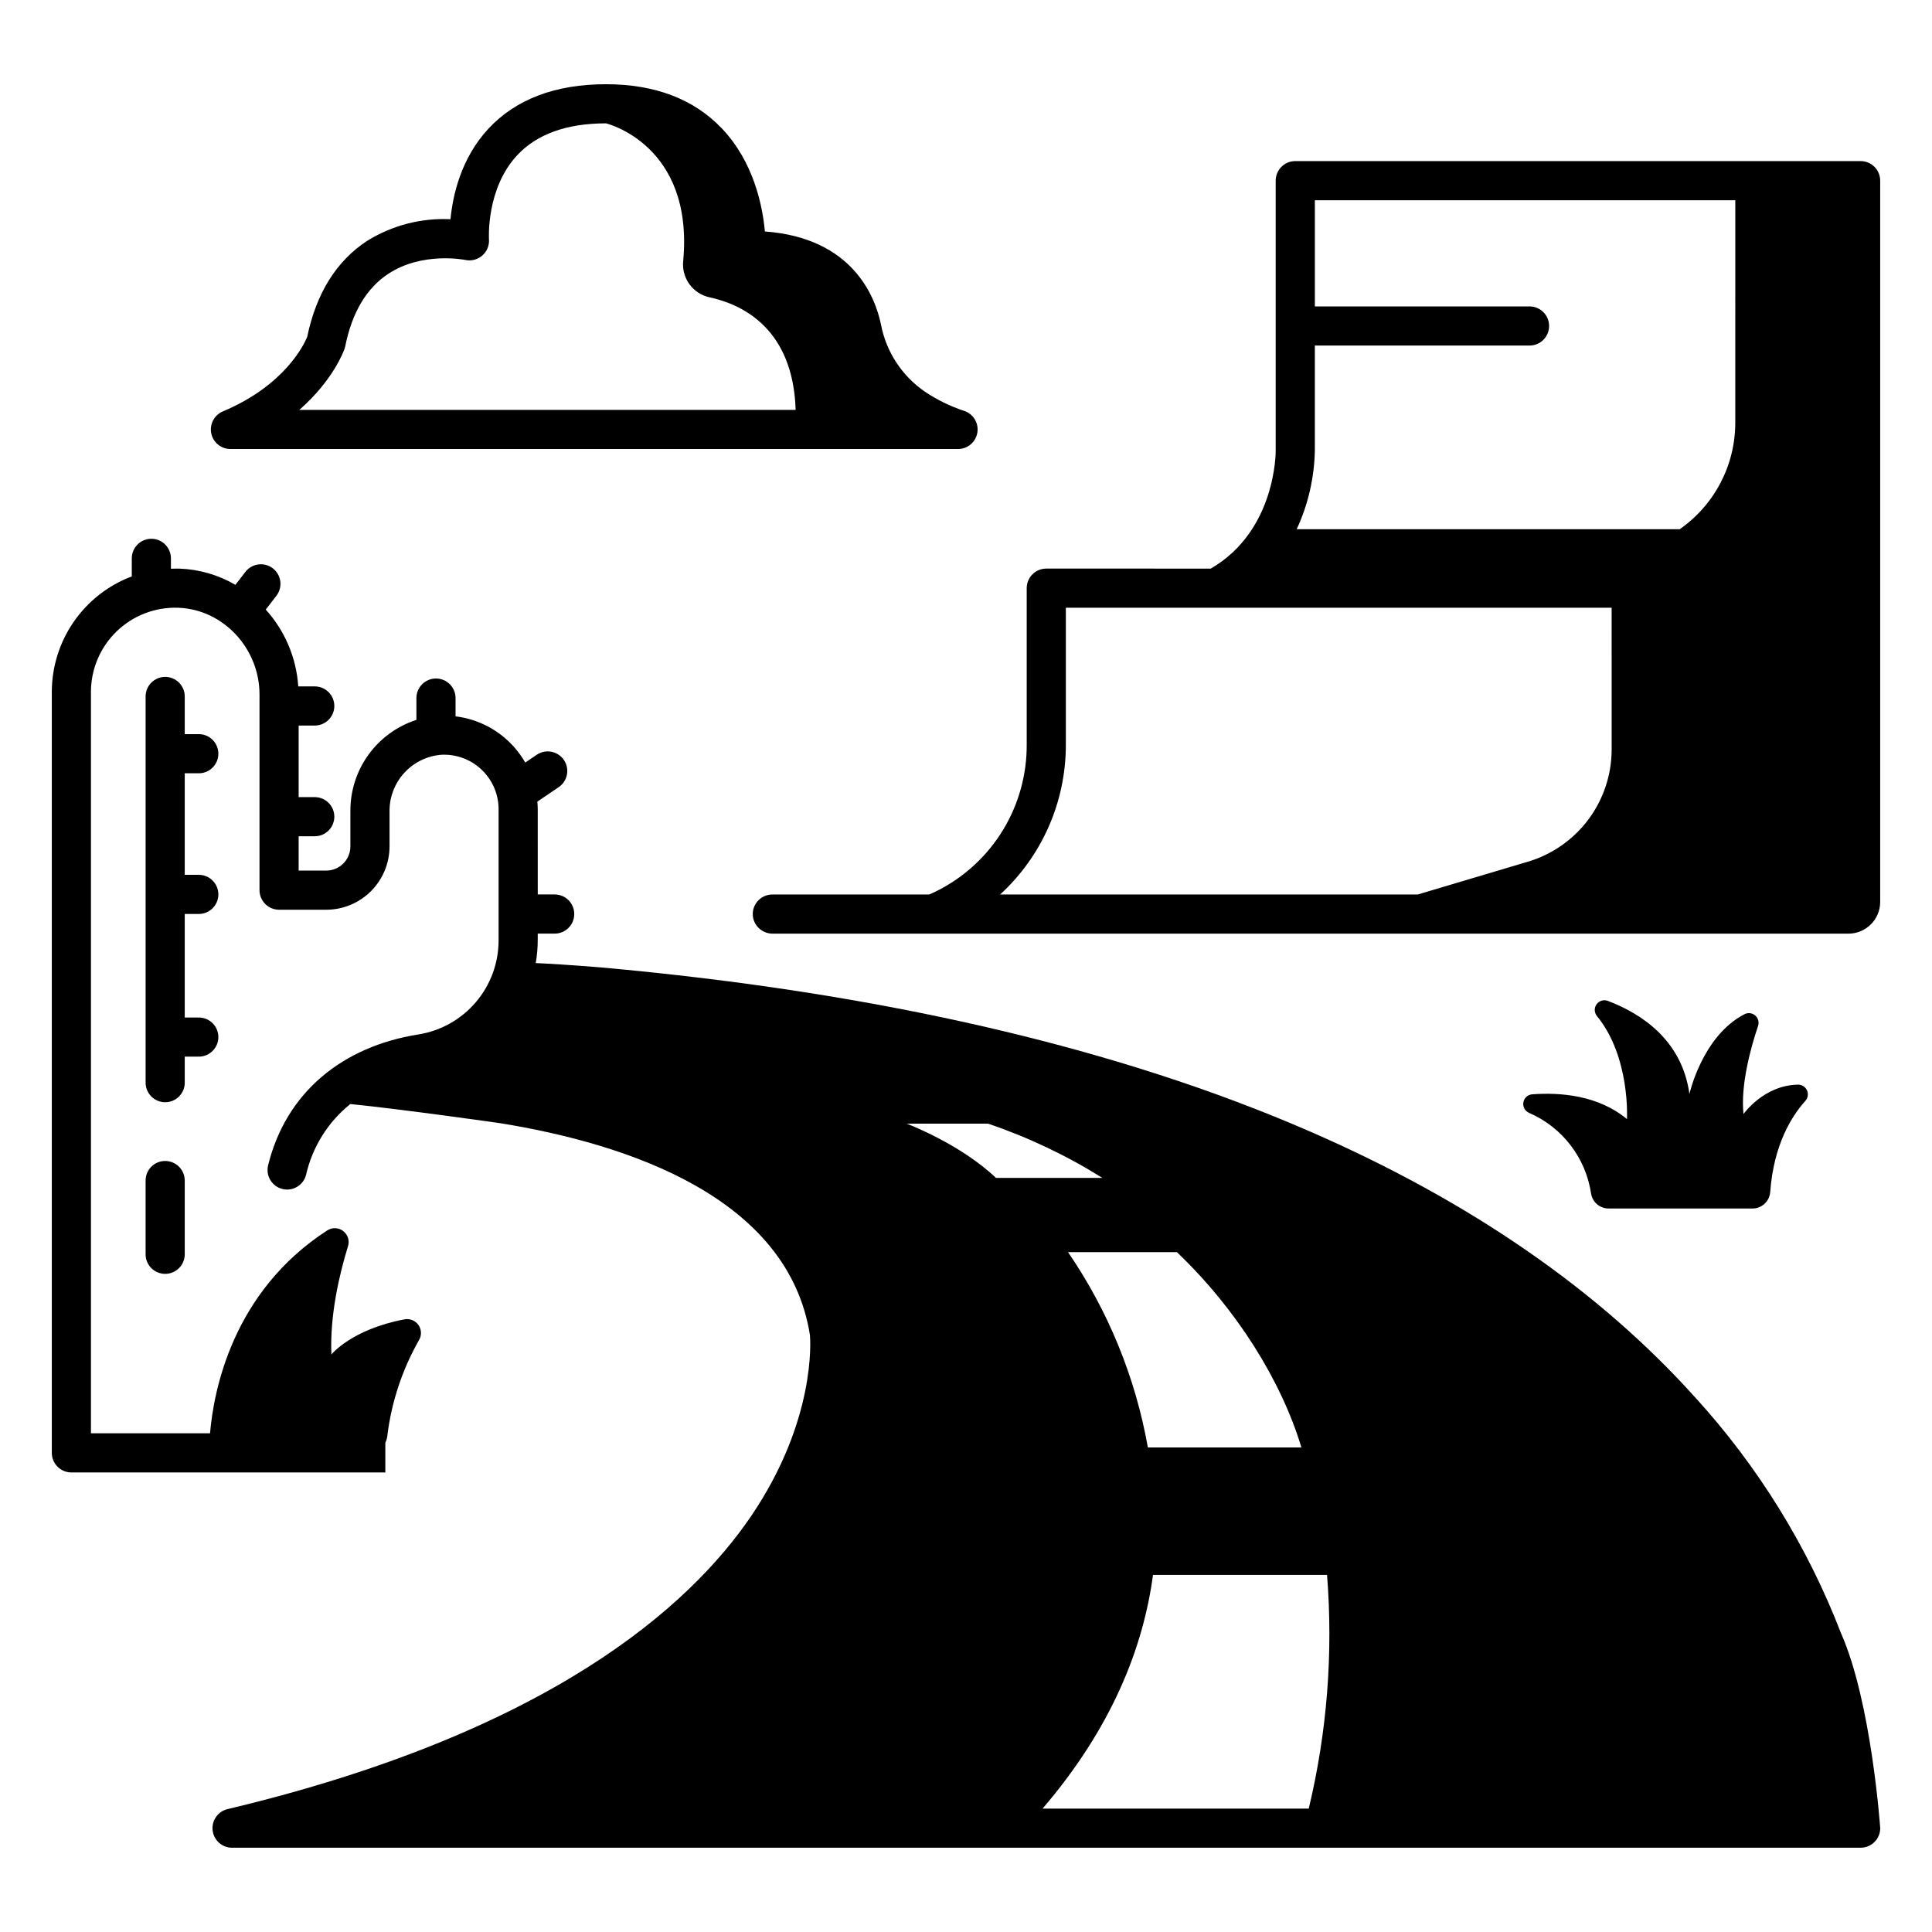
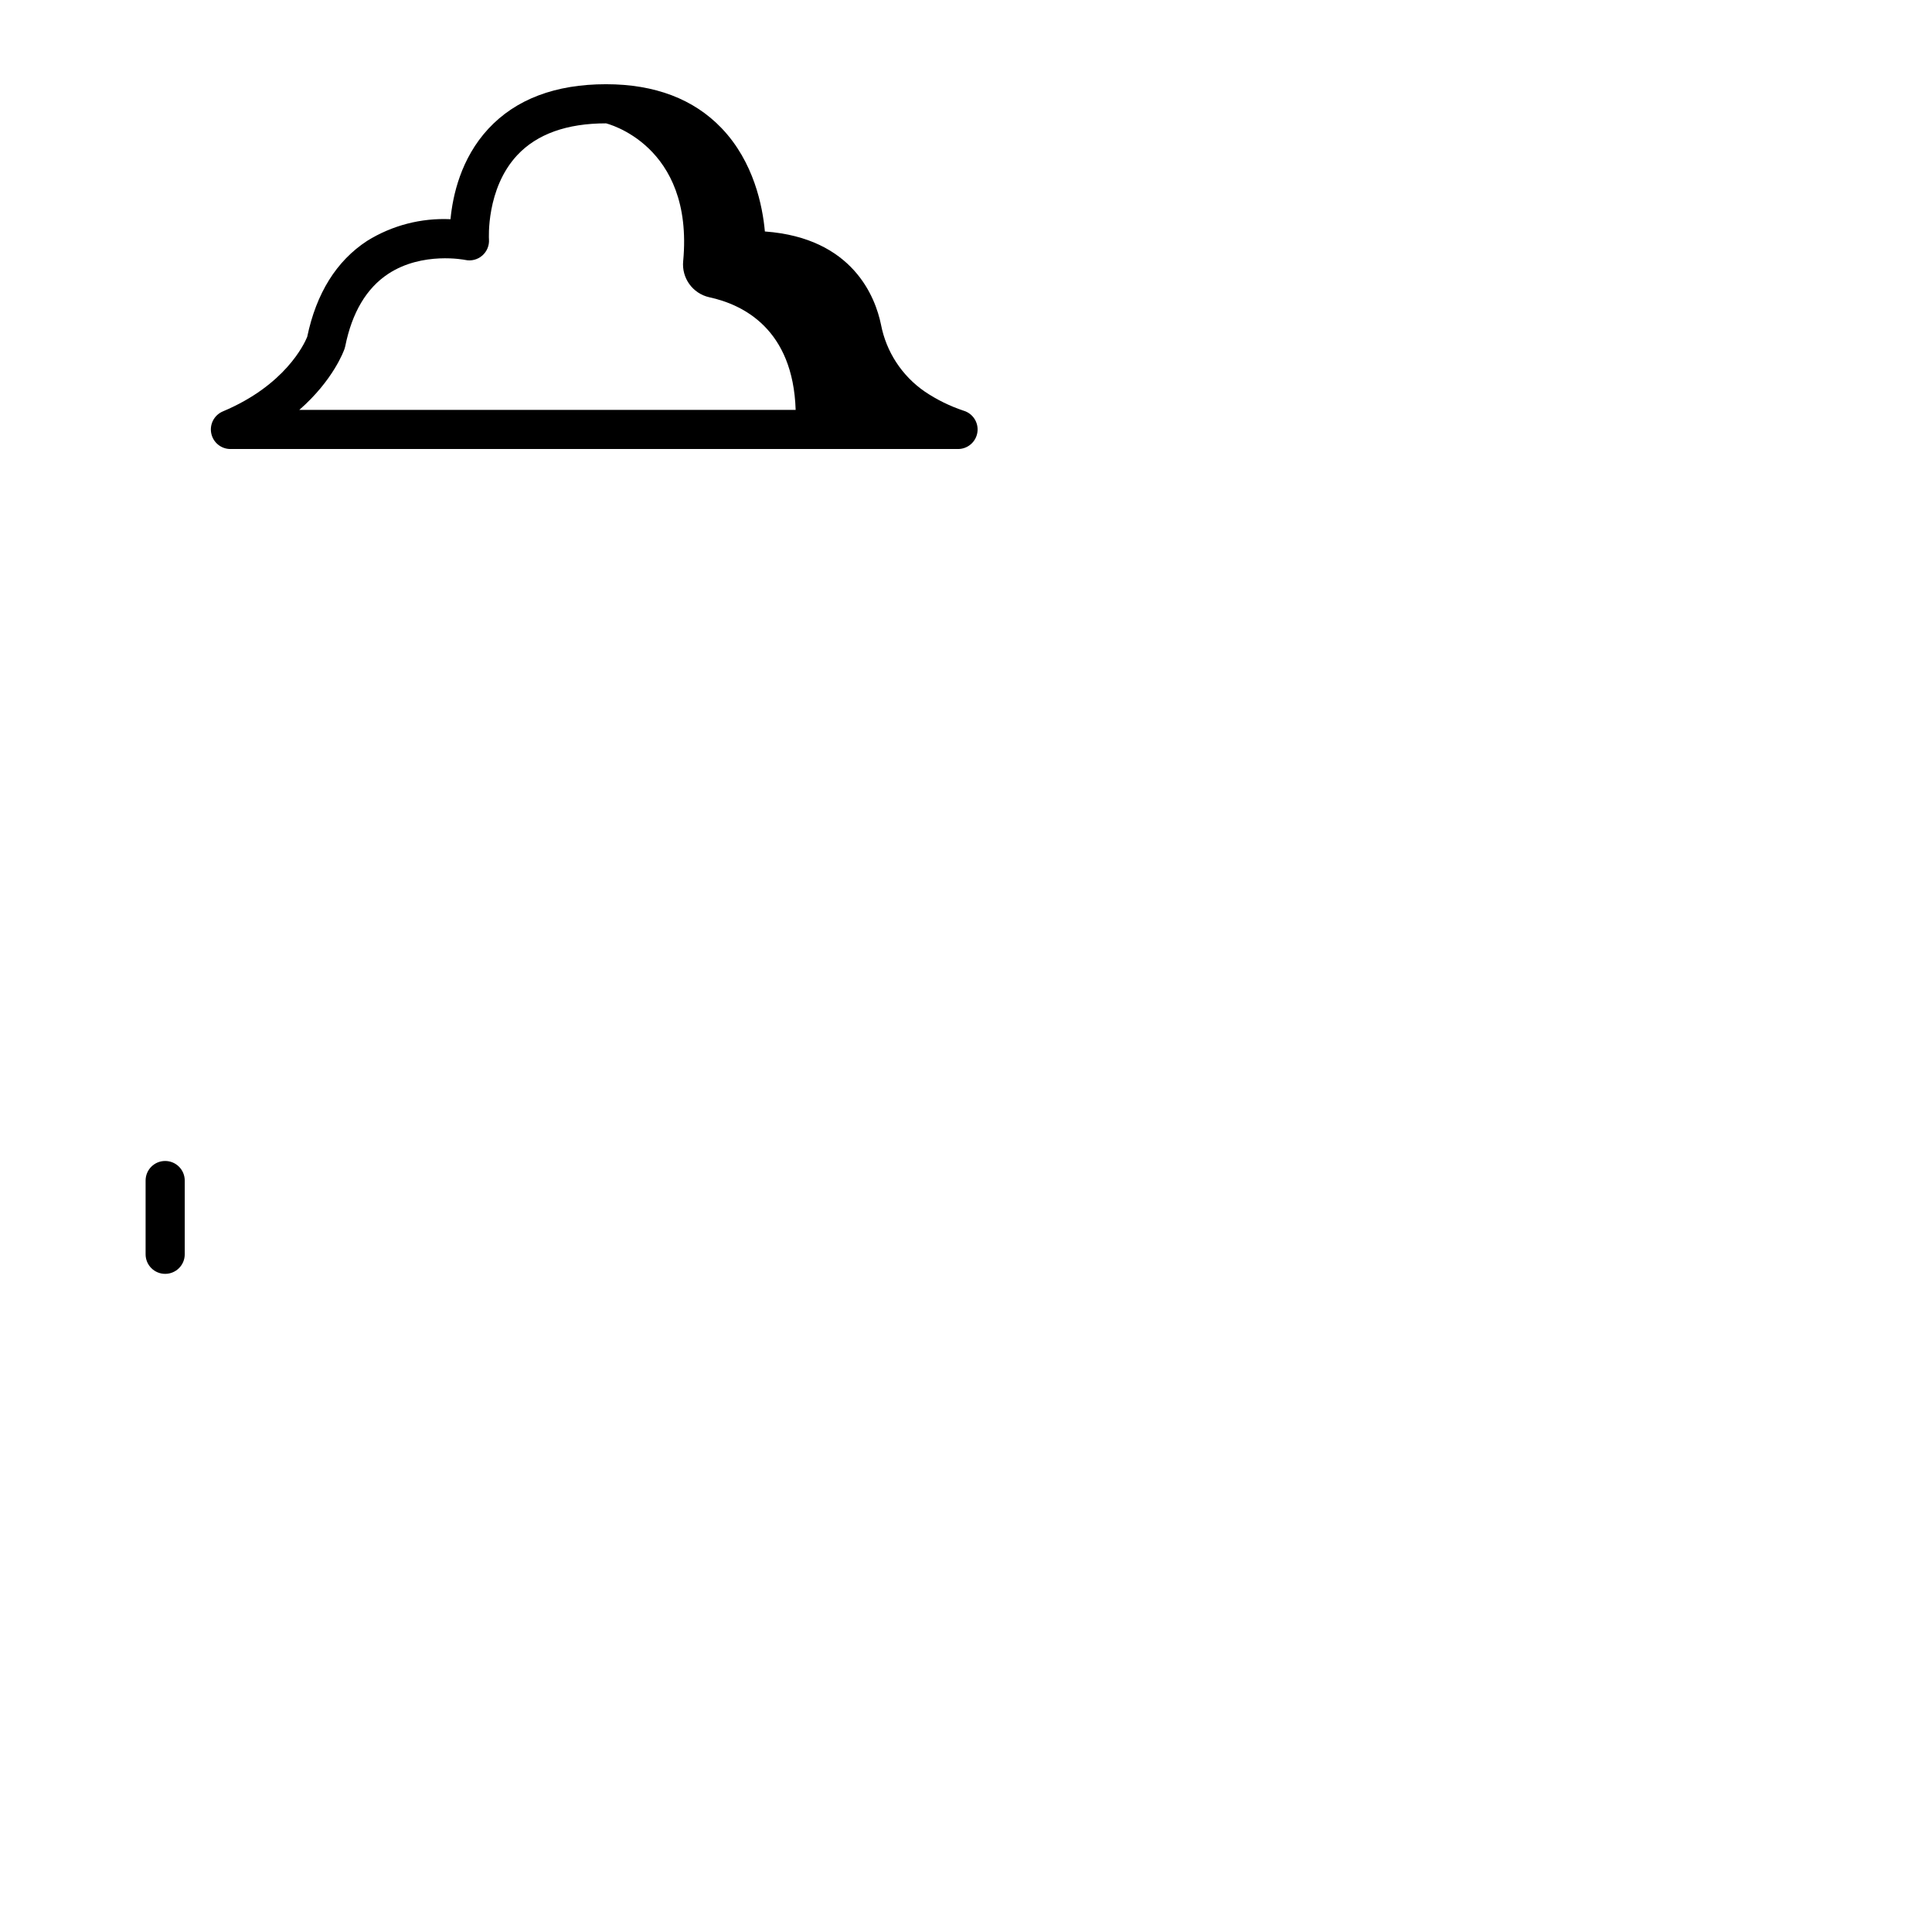
<svg xmlns="http://www.w3.org/2000/svg" fill="#000000" width="800px" height="800px" version="1.1" viewBox="144 144 512 512">
  <g>
-     <path d="m550.02 434.01c-1.18 0.102-2.133 0.992-2.316 2.16-0.184 1.172 0.457 2.312 1.551 2.766 8.809 3.828 15.016 11.938 16.41 21.445 0.395 2.258 2.359 3.898 4.652 3.883h38.109c2.461 0.004 4.508-1.895 4.695-4.348 0.922-12.652 5.773-20.234 9.309-24.164 0.699-0.762 0.871-1.867 0.441-2.805-0.43-0.941-1.379-1.531-2.41-1.504-9.121 0.168-14.414 7.797-14.414 7.797-0.812-7.715 1.91-17.551 3.863-23.367 0.332-0.988 0.031-2.078-0.758-2.758-0.793-0.684-1.914-0.816-2.844-0.34-11.207 5.793-14.59 21.141-14.59 21.141-1.977-14.301-12.742-21.297-21.617-24.668-1.086-0.414-2.309-0.047-2.988 0.895-0.68 0.938-0.641 2.215 0.09 3.117 8.891 10.844 7.961 27.312 7.961 27.312-7.555-6.281-17.523-7.129-25.145-6.562z" />
    <path d="m389.11 247.8c-6.082-4.172-10.266-10.578-11.648-17.82-1.461-7.086-7.352-22.938-30.762-24.637-0.602-6.695-2.914-18.41-11.438-27.344-7.398-7.75-17.715-11.68-30.66-11.68-13.422 0-23.91 3.973-31.176 11.801-7.301 7.867-9.449 17.727-10.039 23.973-7.777-0.367-15.48 1.633-22.094 5.742-8.125 5.305-13.465 13.863-15.883 25.445-0.773 1.891-5.848 12.82-22.348 19.746-2.277 0.957-3.566 3.387-3.078 5.809s2.617 4.164 5.086 4.16h192.82c2.578 0 4.766-1.895 5.133-4.445 0.367-2.555-1.195-4.988-3.672-5.715-3.625-1.211-7.07-2.902-10.242-5.035zm-165.79 4.824c9.039-7.887 11.832-15.73 11.992-16.203v-0.004c0.074-0.215 0.137-0.434 0.18-0.656 1.797-8.934 5.629-15.391 11.395-19.188 9.074-5.977 20.324-3.703 20.414-3.684 1.598 0.344 3.262-0.082 4.496-1.152 1.234-1.066 1.898-2.656 1.785-4.285-0.012-0.133-0.805-13.449 7.5-22.34 5.227-5.586 13.137-8.422 23.52-8.422 0 0 23.332 5.57 20.449 36.504-0.449 4.473 2.504 8.582 6.891 9.574 9.016 1.941 22.227 8.445 22.914 29.855z" />
    <path d="m187.77 451.67c-2.863 0-5.184 2.32-5.184 5.184v19.547c0 2.863 2.32 5.184 5.184 5.184 2.867 0 5.188-2.32 5.188-5.184v-19.547c0-1.375-0.547-2.691-1.52-3.664s-2.293-1.52-3.668-1.52z" />
-     <path d="m196.68 348.93c2.863 0 5.188-2.324 5.188-5.188s-2.324-5.188-5.188-5.188h-3.719v-9.984c0-2.863-2.32-5.188-5.188-5.188-2.863 0-5.184 2.324-5.184 5.188v102.35-0.004c0 2.867 2.32 5.188 5.184 5.188 2.867 0 5.188-2.32 5.188-5.188v-6.894h3.719c2.863 0 5.188-2.32 5.188-5.188 0-2.863-2.324-5.184-5.188-5.184h-3.719v-27.438h3.719c2.863 0 5.188-2.32 5.188-5.184 0-2.863-2.324-5.188-5.188-5.188h-3.719v-26.91z" />
-     <path d="m593.21 514.3c-25.371-28.266-59.566-51.906-101.65-70.27-51.219-22.352-114.6-37.043-188.39-43.66-8.344-0.68-13.852-0.996-17.195-1.145h0.004c0.348-2.016 0.523-4.059 0.527-6.106v-1.707h4.488l0.004 0.004c2.863 0 5.184-2.324 5.184-5.188s-2.32-5.188-5.184-5.188h-4.488l-0.004-22.582c0-0.68-0.047-1.352-0.102-2.019l5.559-3.766c1.172-0.758 1.988-1.953 2.269-3.32 0.277-1.367-0.008-2.789-0.789-3.945s-1.996-1.945-3.371-2.195c-1.371-0.246-2.789 0.066-3.926 0.875l-2.949 1.996c-1.184-2.062-2.66-3.945-4.383-5.586-3.848-3.688-8.793-6.023-14.086-6.652v-4.848c0-2.863-2.324-5.188-5.188-5.188-2.863 0-5.188 2.324-5.188 5.188v5.777c-5.117 1.652-9.57 4.894-12.719 9.254-3.144 4.359-4.82 9.609-4.777 14.984v9.297c0 3.535-2.867 6.402-6.402 6.406h-7.309v-9.098h4.266c2.863 0 5.188-2.32 5.188-5.188 0-2.863-2.324-5.184-5.188-5.184h-4.266v-18.969h4.266c2.863 0 5.188-2.32 5.188-5.188 0-2.863-2.324-5.184-5.188-5.184h-4.371c-0.496-7.566-3.531-14.738-8.613-20.359l2.773-3.594h-0.004c0.867-1.09 1.258-2.477 1.09-3.856-0.168-1.379-0.879-2.633-1.98-3.481-1.098-0.848-2.492-1.219-3.871-1.031-1.375 0.188-2.617 0.918-3.449 2.031l-2.602 3.375c-4.492-2.625-9.559-4.102-14.758-4.297-0.781-0.027-1.555 0-2.328 0.031v-2.754c0-2.863-2.32-5.188-5.188-5.188-2.863 0-5.184 2.324-5.184 5.188v4.781c-6.227 2.352-11.59 6.539-15.375 12.012-3.785 5.473-5.816 11.969-5.82 18.621v201.64c0 2.863 2.32 5.188 5.184 5.188h83.203v-7.898c0.273-0.539 0.449-1.125 0.516-1.727 1.09-8.984 3.961-17.656 8.445-25.516 0.711-1.25 0.629-2.801-0.211-3.969-0.844-1.168-2.289-1.734-3.699-1.457-14.078 2.668-19.344 9.316-19.344 9.316-0.438-10.492 2.137-21.359 4.41-28.715h-0.004c0.461-1.48-0.059-3.094-1.297-4.027-1.238-0.934-2.93-0.988-4.227-0.137-25.191 16.312-30.105 42.668-31.043 53.758h-31.562v-196.46c0-6.066 2.465-11.871 6.832-16.082 4.371-4.211 10.262-6.461 16.324-6.238 11.863 0.422 21.516 10.73 21.516 22.98v51.863c0 2.863 2.32 5.184 5.188 5.184h12.496-0.004c4.449-0.004 8.715-1.773 11.859-4.922 3.144-3.148 4.914-7.414 4.918-11.863v-9.297c-0.035-3.773 1.367-7.422 3.918-10.203 2.551-2.785 6.062-4.492 9.828-4.785 3.949-0.195 7.809 1.242 10.672 3.969 2.863 2.727 4.484 6.508 4.484 10.465v34.66c0.023 6.043-2.117 11.887-6.039 16.484-3.918 4.594-9.355 7.629-15.324 8.559-19.891 3.172-34.98 15.215-39.746 34.773h0.004c-0.617 2.758 1.086 5.5 3.832 6.168 2.746 0.672 5.523-0.98 6.242-3.715 1.676-7.414 5.812-14.039 11.734-18.801 13.734 1.371 39.77 5.082 39.77 5.082 34.266 5.566 76.289 19.828 82.035 56.141 0.125 1.441 1.602 22.535-15.441 47.766-16.449 24.34-53.891 57.609-138.93 77.875v-0.004c-2.547 0.621-4.227 3.043-3.922 5.644 0.309 2.602 2.504 4.566 5.121 4.582h431.62c2.863 0 5.188-2.324 5.188-5.188 0 0-2.309-33.387-10.371-51.621h-0.004c-8.898-23.074-22.02-44.293-38.688-62.566zm-104.32 13.297h-40.691c-3.289-18.562-10.504-36.207-21.156-51.762h28.855c15.797 15.082 27.613 33.965 32.992 51.762zm-104.59-85.812h21.574-0.004c10.617 3.602 20.777 8.426 30.277 14.375h-28.195c-9.578-9.094-23.652-14.375-23.652-14.375zm106.53 181.52h-70.543c18.281-21.336 26.672-42.516 29.27-61.938h46.125c1.645 20.773 0.008 41.676-4.852 61.938z" />
-     <path d="m637.09 186.69h-149.83c-2.863 0-5.188 2.324-5.188 5.188v71.672c0 0.211 0.117 21.109-17.211 31.137l-43.582-0.004c-2.867 0-5.188 2.324-5.188 5.188v41.328c0.062 7.965-2.082 15.793-6.191 22.613-4.113 6.824-10.035 12.375-17.109 16.039-1.094 0.562-1.965 0.957-2.543 1.203l-41.566-0.004c-1.566 0-3.051 0.707-4.035 1.922-0.988 1.219-1.371 2.816-1.043 4.348 0.551 2.426 2.723 4.137 5.211 4.106h285.05c4.641 0 8.406-3.766 8.406-8.406v-191.14c0-1.375-0.547-2.695-1.52-3.668-0.973-0.973-2.293-1.52-3.668-1.52zm-65.984 155.92c-0.004 6.684-2.16 13.191-6.156 18.551-4 5.359-9.617 9.285-16.027 11.191l-29.211 8.699-110.66-0.004c11.156-10.238 17.48-24.707 17.41-39.848v-36.141h144.64zm32.762-86.555c-0.008 11.238-5.508 21.766-14.727 28.191h-101.5c3.019-6.519 4.656-13.59 4.809-20.773v-27.898h56.895c2.863 0 5.184-2.32 5.184-5.184 0-2.867-2.32-5.188-5.184-5.188h-56.891v-28.137h111.42z" />
  </g>
</svg>